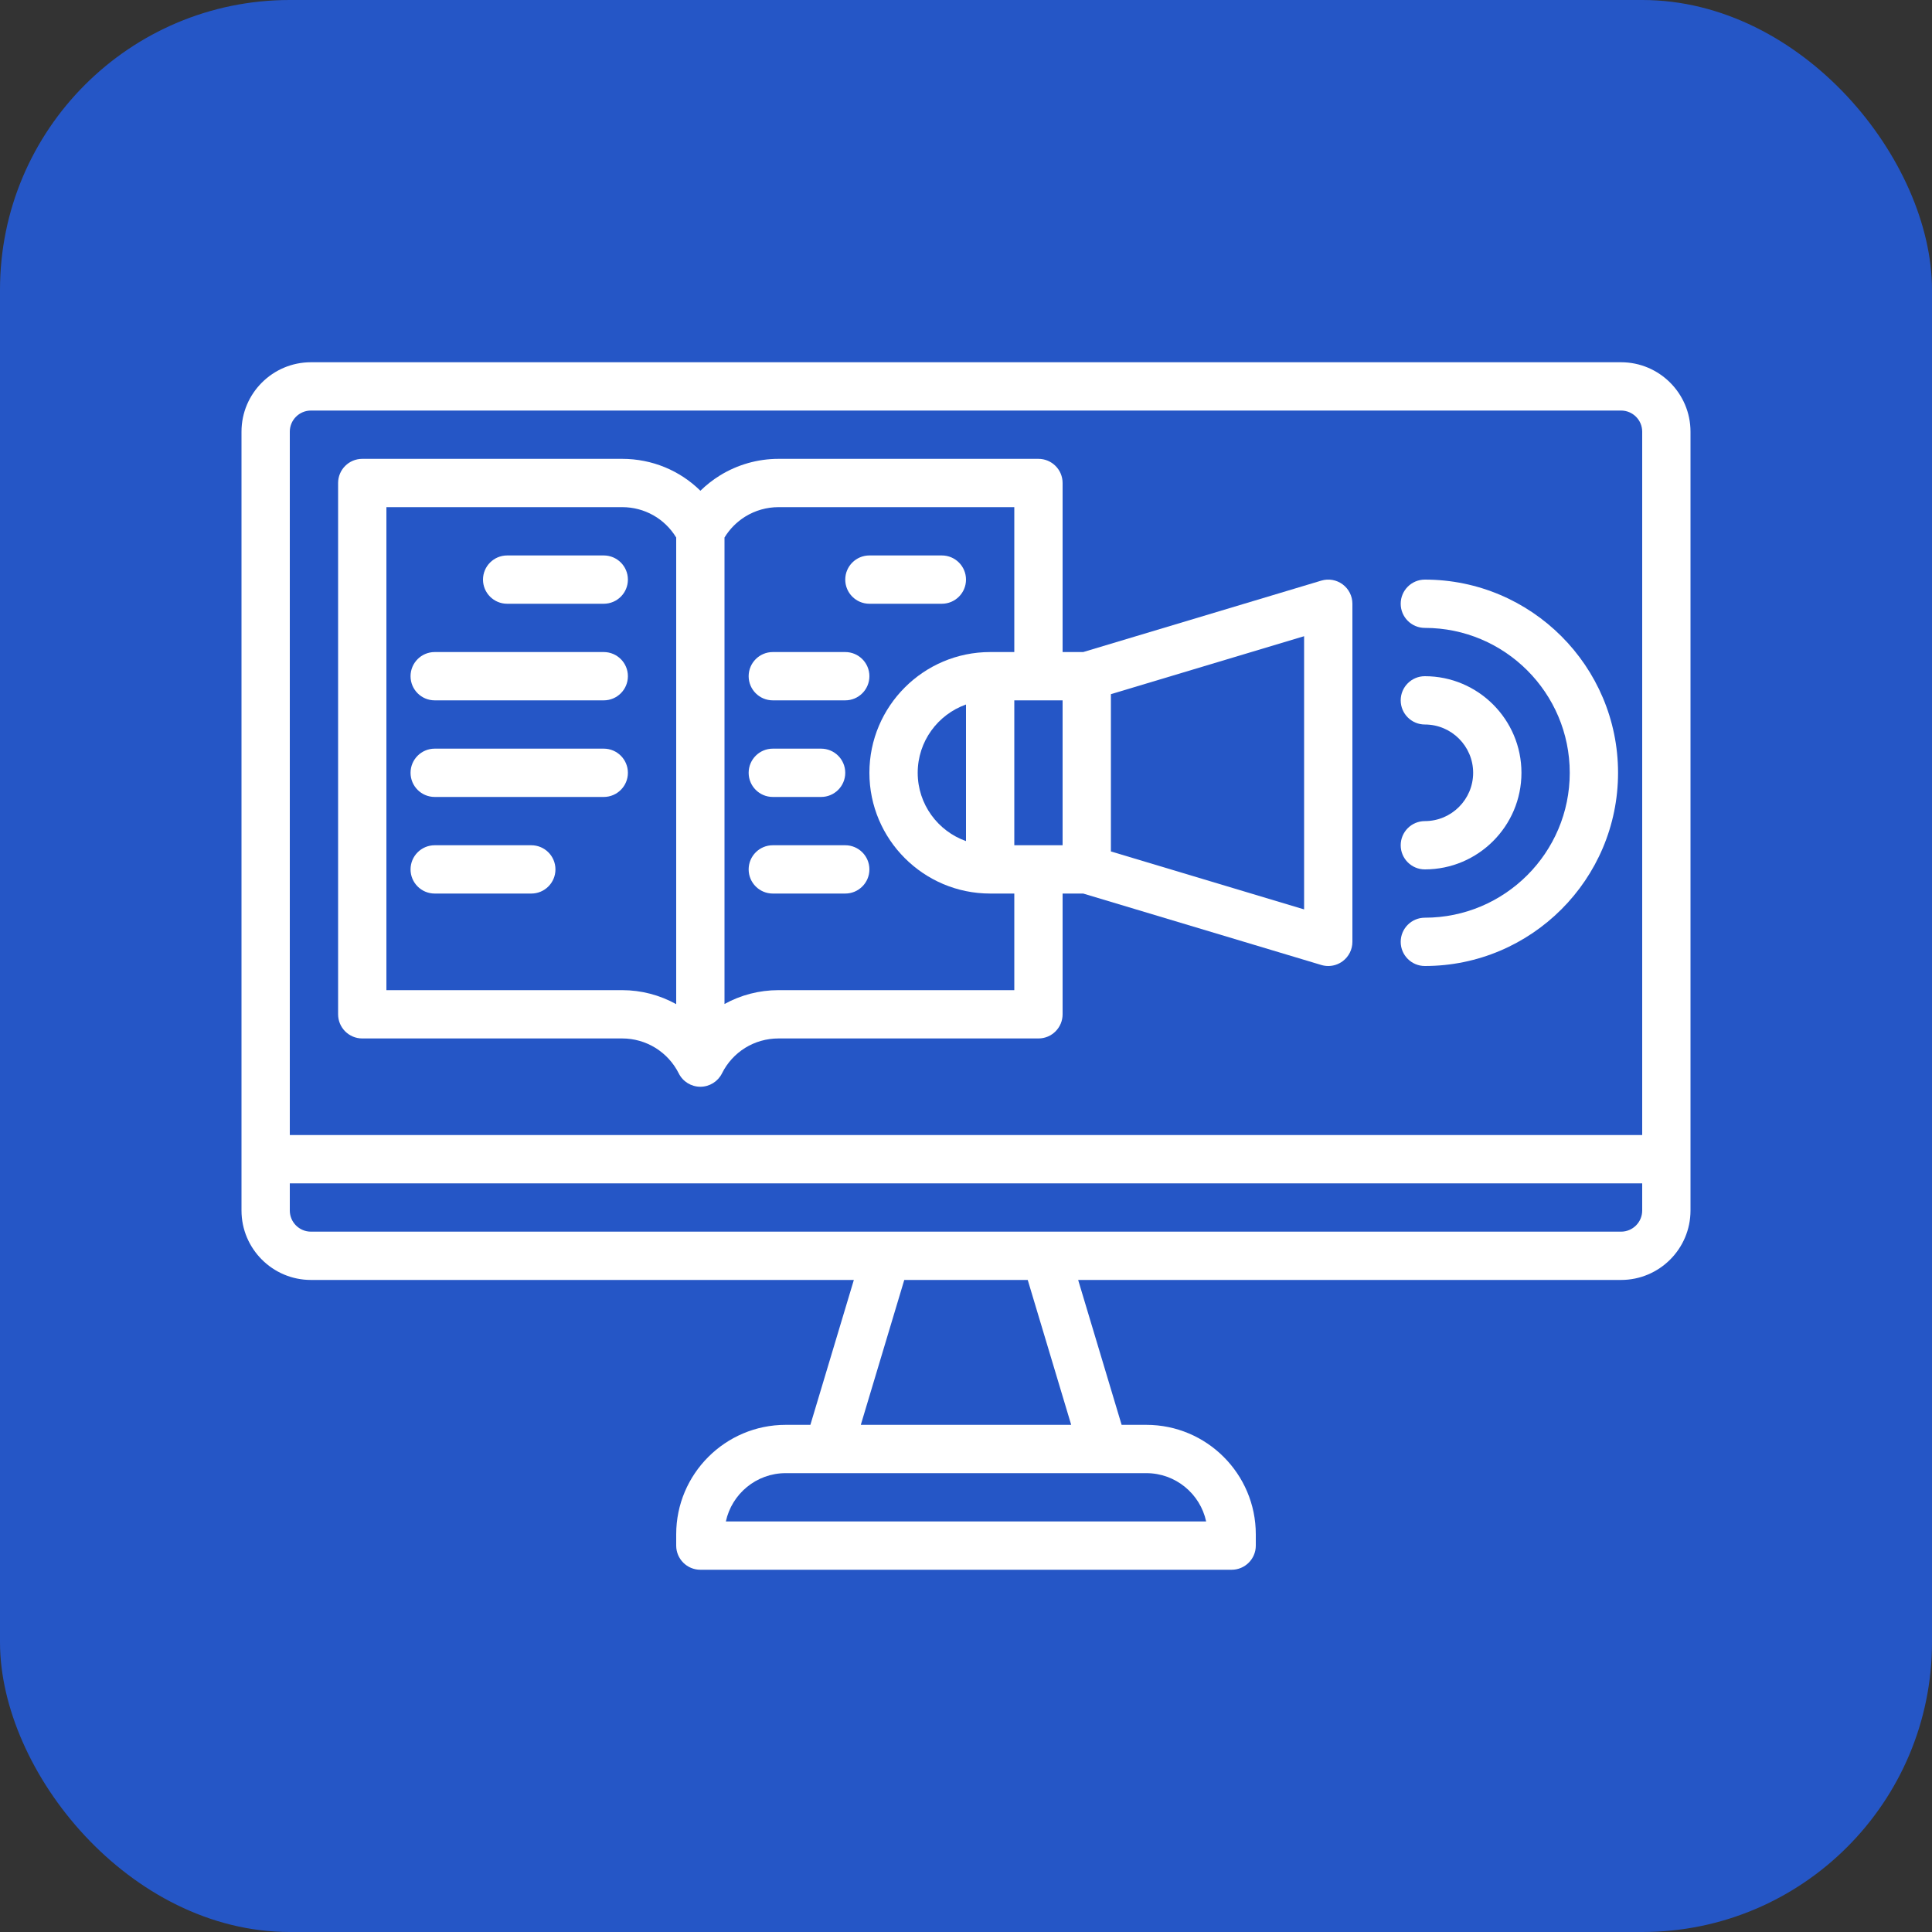
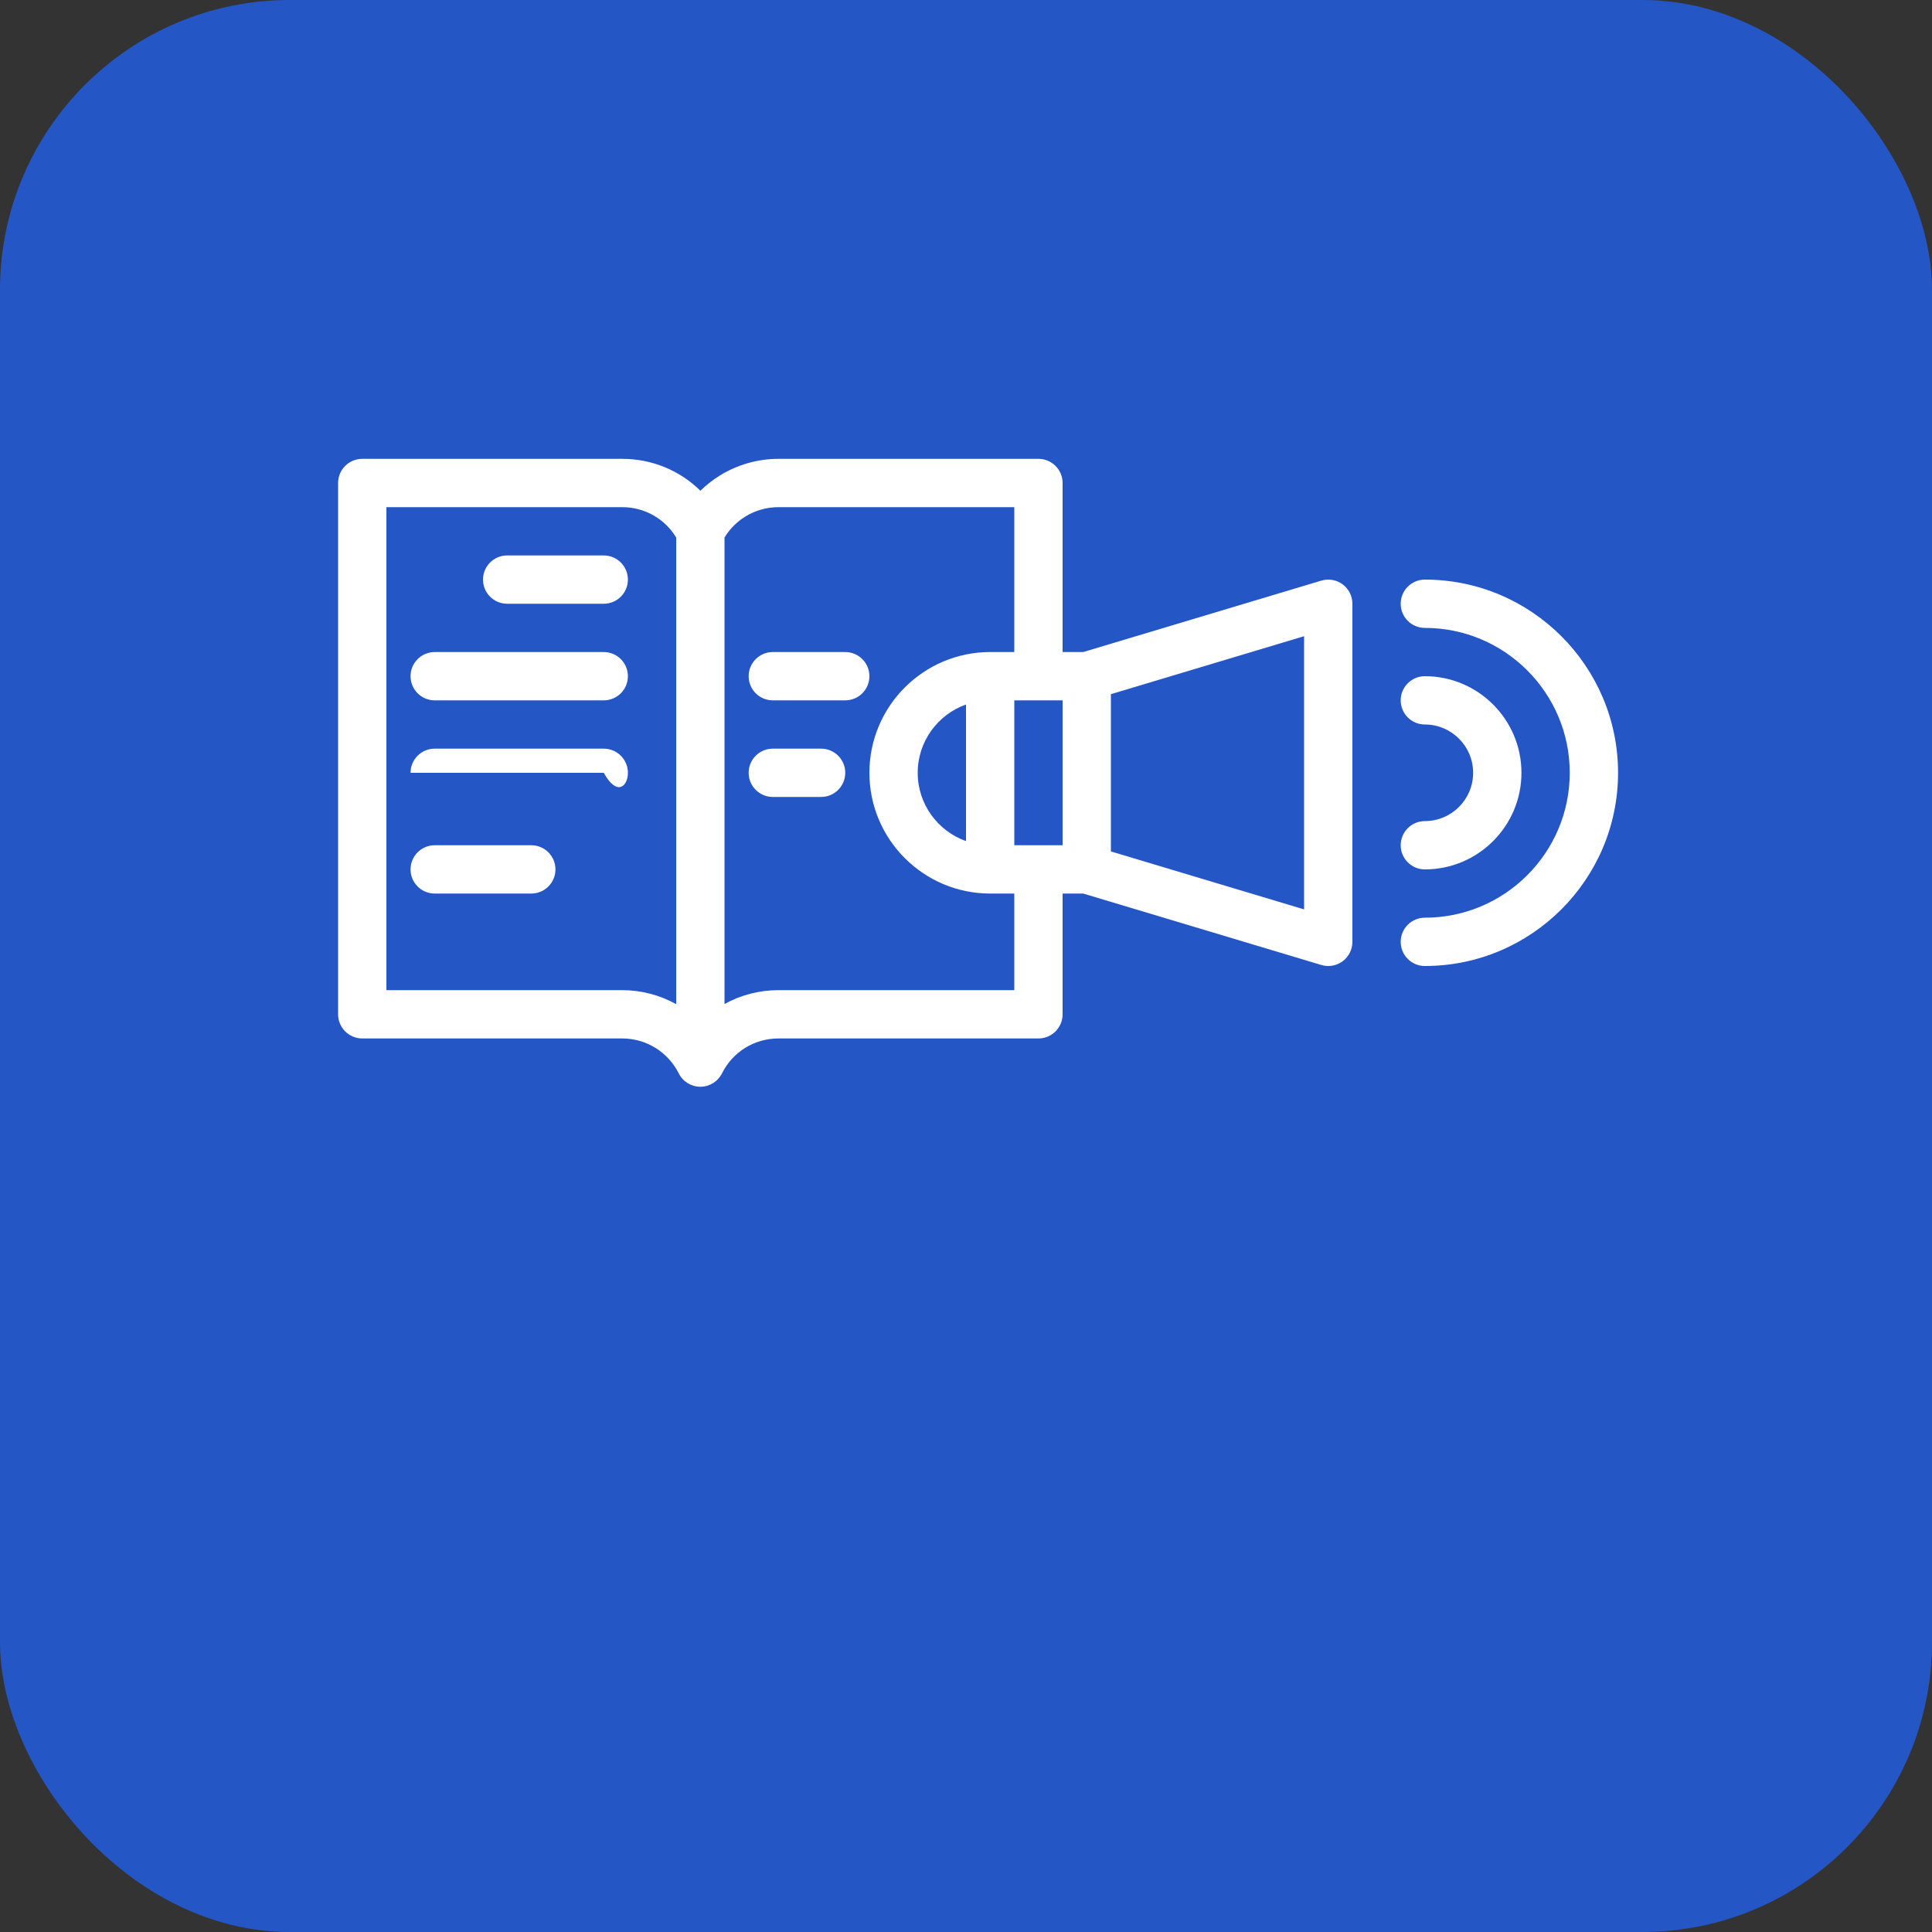
<svg xmlns="http://www.w3.org/2000/svg" width="80" height="80" viewBox="0 0 80 80" fill="none">
  <rect x="0" y="0" width="80" height="80" fill="#333333" stroke="none" />
  <rect width="80" height="80" rx="12" fill="#2556C6" />
-   <path d="M67.125 15H12.875C11.29 15 10 16.29 10 17.875V50.125C10 51.71 11.29 53 12.875 53H35.356L33.556 59H32.532C30.033 59 28 61.033 28 63.532V64C28 64.552 28.448 65 29 65H51C51.552 65 52 64.552 52 64V63.532C52 61.033 49.967 59 47.468 59H46.444L44.644 53H67.125C68.71 53 70 51.71 70 50.125V17.875C70 16.29 68.71 15 67.125 15ZM12.875 17H67.125C67.607 17 68 17.392 68 17.875V47H12V17.875C12 17.392 12.393 17 12.875 17ZM49.944 63H30.056C30.302 61.858 31.319 61 32.532 61H47.468C48.681 61 49.699 61.858 49.944 63ZM44.356 59H35.644L37.444 53H42.556L44.356 59ZM67.125 51H12.875C12.393 51 12 50.608 12 50.125V49H68V50.125C68 50.608 67.607 51 67.125 51Z" fill="white" />
  <path d="M15 43H25.764C26.25 43 26.727 43.135 27.14 43.39C27.554 43.647 27.888 44.012 28.106 44.447C28.275 44.786 28.621 45 29 45C29.379 45 29.725 44.786 29.895 44.447C30.34 43.554 31.238 43 32.236 43H43C43.552 43 44 42.552 44 42V37H44.853L54.713 39.958C54.807 39.986 54.904 40 55 40C55.212 40 55.422 39.932 55.597 39.802C55.85 39.614 56 39.316 56 39V25C56 24.684 55.851 24.386 55.597 24.198C55.343 24.009 55.016 23.951 54.713 24.042L44.853 27H44V20C44 19.448 43.552 19 43 19H32.236C31.379 19 30.539 19.238 29.807 19.69C29.515 19.871 29.245 20.083 29.002 20.321C28.155 19.485 27.003 19 25.764 19H15C14.448 19 14 19.448 14 20V42C14 42.552 14.448 43 15 43ZM38 32C38 30.696 38.836 29.585 40 29.172V34.828C38.836 34.415 38 33.304 38 32ZM44 35H42V29H44V35ZM54 37.656L46 35.256V28.744L54 26.344V37.656ZM30.859 21.391C31.273 21.135 31.75 21 32.236 21H42V27H41C38.243 27 36 29.243 36 32C36 34.757 38.243 37 41 37H42V41H32.236C31.434 41 30.67 41.204 30 41.574V22.258C30.214 21.906 30.507 21.609 30.859 21.391ZM16 21H25.764C26.689 21 27.527 21.477 28 22.258V41.58C27.316 41.201 26.548 41 25.764 41H16V21Z" fill="white" />
  <path d="M21 25H25C25.552 25 26 24.552 26 24C26 23.448 25.552 23 25 23H21C20.448 23 20 23.448 20 24C20 24.552 20.448 25 21 25Z" fill="white" />
  <path d="M18 29H25C25.552 29 26 28.552 26 28C26 27.448 25.552 27 25 27H18C17.448 27 17 27.448 17 28C17 28.552 17.448 29 18 29Z" fill="white" />
-   <path d="M25 31H18C17.448 31 17 31.448 17 32C17 32.552 17.448 33 18 33H25C25.552 33 26 32.552 26 32C26 31.448 25.552 31 25 31Z" fill="white" />
+   <path d="M25 31H18C17.448 31 17 31.448 17 32H25C25.552 33 26 32.552 26 32C26 31.448 25.552 31 25 31Z" fill="white" />
  <path d="M22 35H18C17.448 35 17 35.448 17 36C17 36.552 17.448 37 18 37H22C22.552 37 23 36.552 23 36C23 35.448 22.552 35 22 35Z" fill="white" />
-   <path d="M36 25H39C39.552 25 40 24.552 40 24C40 23.448 39.552 23 39 23H36C35.448 23 35 23.448 35 24C35 24.552 35.448 25 36 25Z" fill="white" />
  <path d="M32 29H35C35.552 29 36 28.552 36 28C36 27.448 35.552 27 35 27H32C31.448 27 31 27.448 31 28C31 28.552 31.448 29 32 29Z" fill="white" />
  <path d="M32 33H34C34.552 33 35 32.552 35 32C35 31.448 34.552 31 34 31H32C31.448 31 31 31.448 31 32C31 32.552 31.448 33 32 33Z" fill="white" />
-   <path d="M32 37H35C35.552 37 36 36.552 36 36C36 35.448 35.552 35 35 35H32C31.448 35 31 35.448 31 36C31 36.552 31.448 37 32 37Z" fill="white" />
  <path d="M59 34C58.448 34 58 34.448 58 35C58 35.552 58.448 36 59 36C61.206 36 63 34.206 63 32C63 29.794 61.206 28 59 28C58.448 28 58 28.448 58 29C58 29.552 58.448 30 59 30C60.103 30 61 30.897 61 32C61 33.103 60.103 34 59 34Z" fill="white" />
  <path d="M59 40C63.411 40 67 36.411 67 32C67 27.589 63.411 24 59 24C58.448 24 58 24.448 58 25C58 25.552 58.448 26 59 26C62.309 26 65 28.692 65 32C65 35.308 62.309 38 59 38C58.448 38 58 38.448 58 39C58 39.552 58.448 40 59 40Z" fill="white" />
</svg>